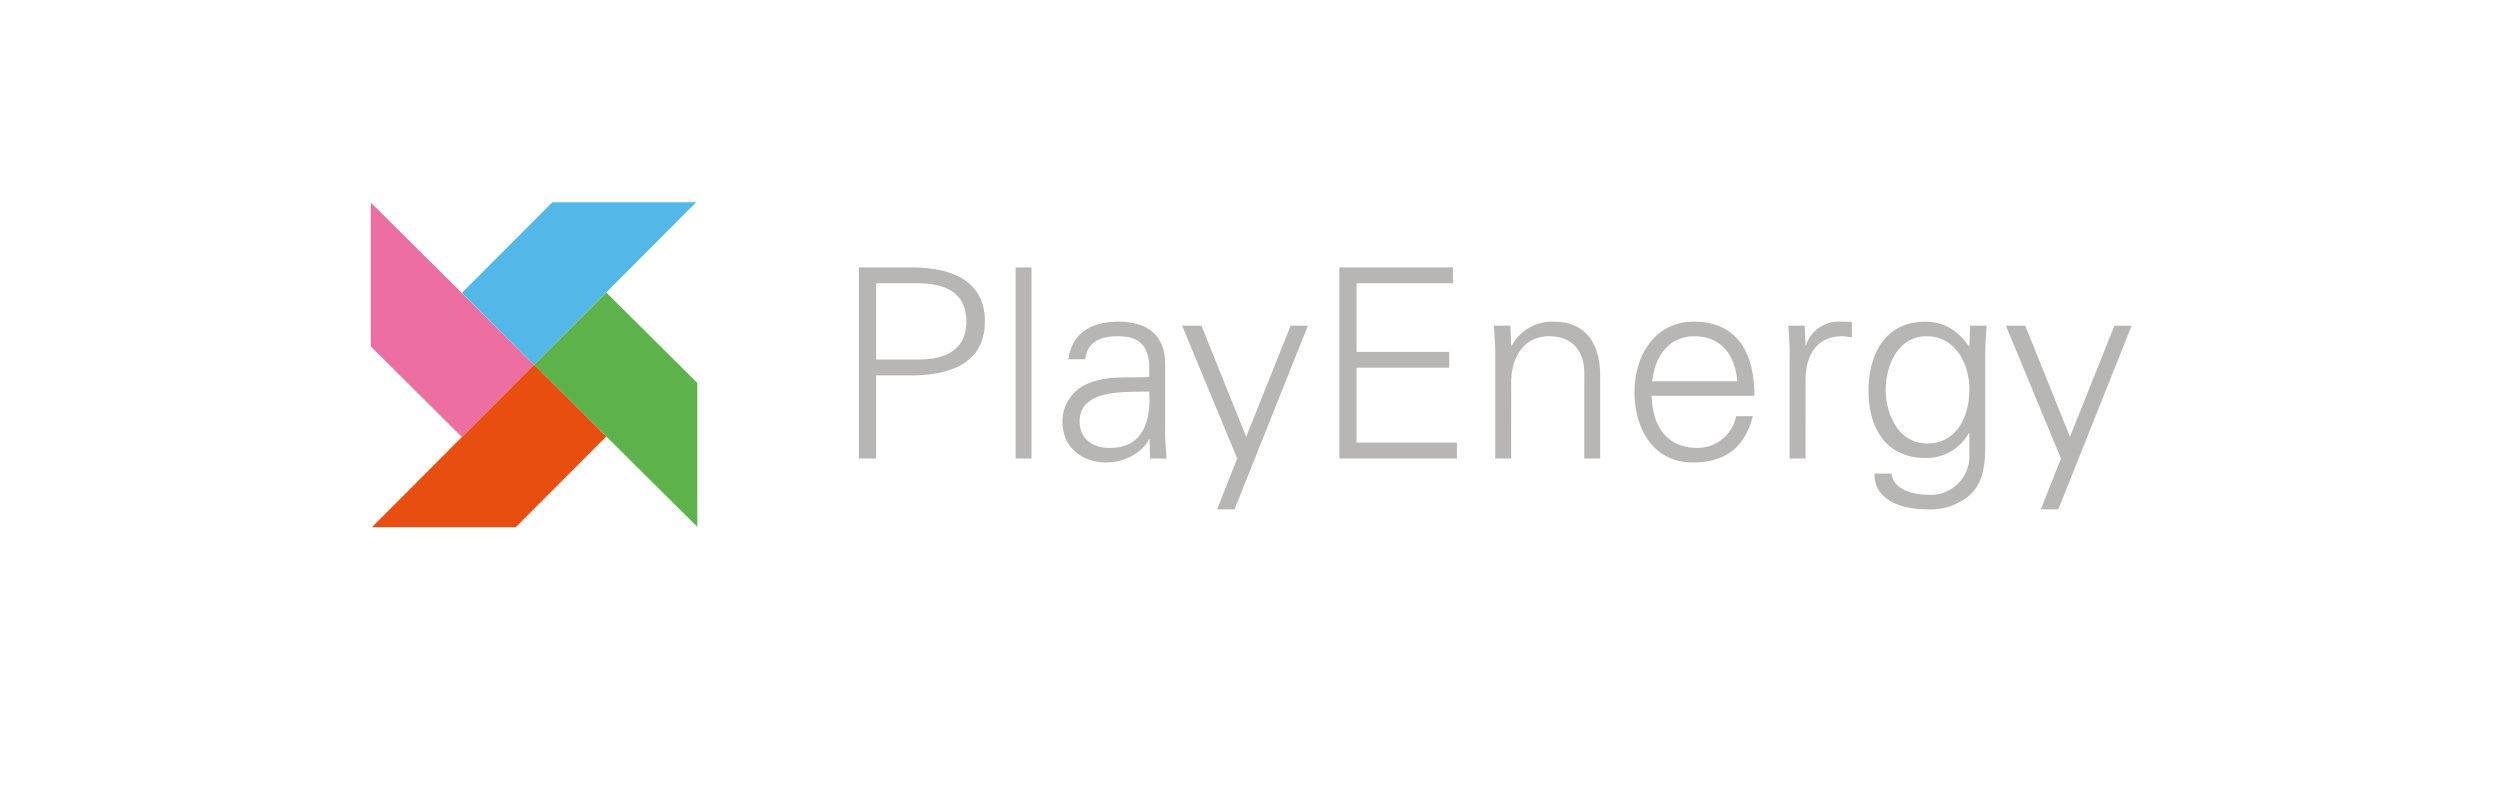
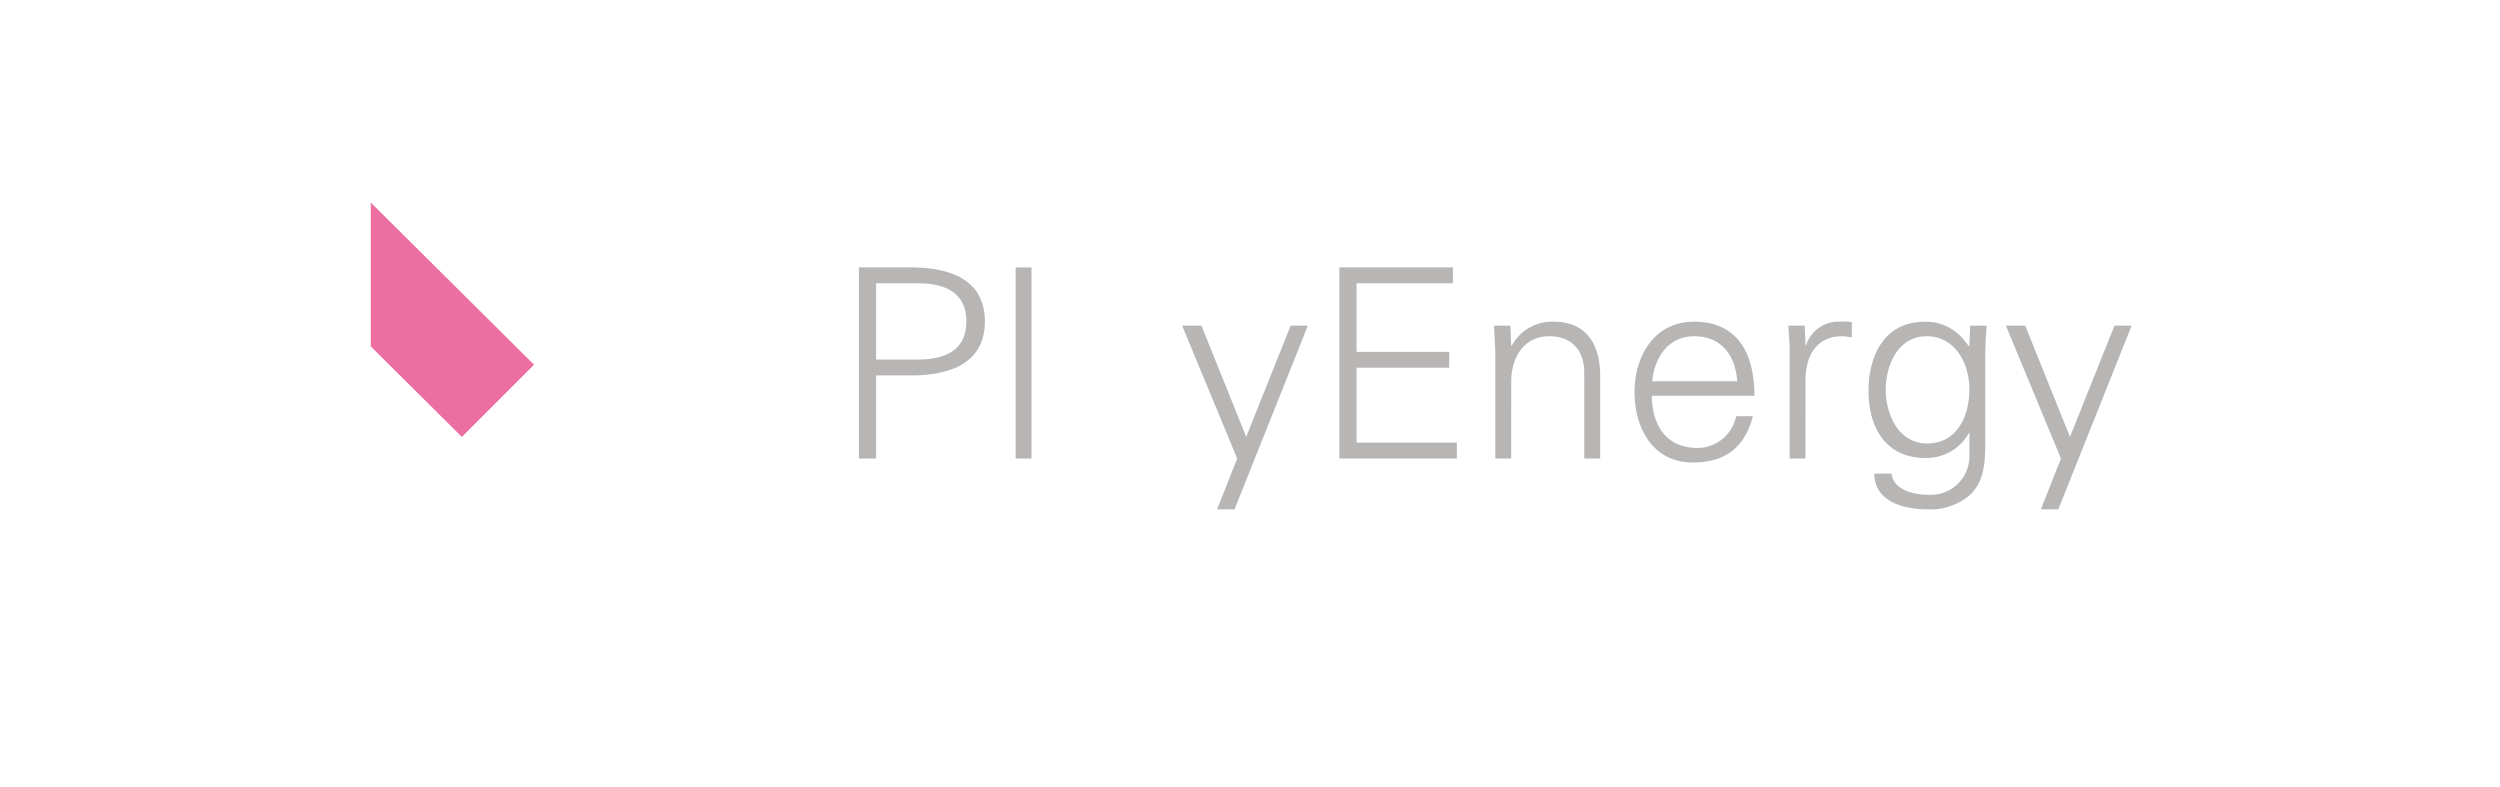
<svg xmlns="http://www.w3.org/2000/svg" width="445" height="140" viewBox="0 0 445 140">
  <defs>
    <filter id="Rettangolo_4107" x="0" y="0" width="445" height="140" filterUnits="userSpaceOnUse">
      <feOffset dy="5" input="SourceAlpha" />
      <feGaussianBlur stdDeviation="5" result="blur" />
      <feFlood flood-opacity="0.161" />
      <feComposite operator="in" in2="blur" />
      <feComposite in="SourceGraphic" />
    </filter>
    <clipPath id="clip-path">
      <path id="Tracciato_11114" data-name="Tracciato 11114" d="M513.648,310.069l16.208,16.108,12.853-12.853-29.061-28.86Z" transform="translate(-513.648 -284.463)" fill="none" />
    </clipPath>
    <linearGradient id="linear-gradient" x1="-39.458" y1="80.376" x2="-39.42" y2="80.376" gradientUnits="objectBoundingBox">
      <stop offset="0" stop-color="#de007a" />
      <stop offset="1" stop-color="#ed6ea1" />
    </linearGradient>
    <clipPath id="clip-path-2">
-       <path id="Tracciato_11115" data-name="Tracciato 11115" d="M535.9,284.441,519.79,300.578l12.853,12.783,28.86-28.919Z" transform="translate(-519.79 -284.441)" fill="none" />
+       <path id="Tracciato_11115" data-name="Tracciato 11115" d="M535.9,284.441,519.79,300.578Z" transform="translate(-519.79 -284.441)" fill="none" />
    </clipPath>
    <linearGradient id="linear-gradient-2" x1="-35.116" y1="90.848" x2="-35.077" y2="90.848" gradientUnits="objectBoundingBox">
      <stop offset="0" stop-color="#4359a4" />
      <stop offset="1" stop-color="#53b8e7" />
    </linearGradient>
    <clipPath id="clip-path-3">
      <path id="Tracciato_11116" data-name="Tracciato 11116" d="M524.661,303.383l29.063,28.858V306.636L537.514,290.53Z" transform="translate(-524.661 -290.53)" fill="none" />
    </clipPath>
    <linearGradient id="linear-gradient-3" x1="-45.344" y1="95.071" x2="-45.306" y2="95.071" gradientUnits="objectBoundingBox">
      <stop offset="0" stop-color="#008651" />
      <stop offset="1" stop-color="#5db24b" />
    </linearGradient>
    <clipPath id="clip-path-4">
-       <path id="Tracciato_11117" data-name="Tracciato 11117" d="M513.724,324.32h25.605l16.107-16.137L542.583,295.4Z" transform="translate(-513.724 -295.401)" fill="none" />
-     </clipPath>
+       </clipPath>
    <linearGradient id="linear-gradient-4" x1="-49.86" y1="84.95" x2="-49.821" y2="84.95" gradientUnits="objectBoundingBox">
      <stop offset="0" stop-color="#e42313" />
      <stop offset="1" stop-color="#e84e0f" />
    </linearGradient>
  </defs>
  <g id="Raggruppa_38263" data-name="Raggruppa 38263" transform="translate(-738 -6879)">
    <g id="Raggruppa_38261" data-name="Raggruppa 38261" transform="translate(753 6889.08)">
      <g transform="matrix(1, 0, 0, 1, -15, -10.08)" filter="url(#Rettangolo_4107)">
        <rect id="Rettangolo_4107-2" data-name="Rettangolo 4107" width="415" height="110" rx="16" transform="translate(15 10)" fill="#fff" />
      </g>
    </g>
    <g id="Raggruppa_38262" data-name="Raggruppa 38262" transform="translate(152.873 6611.546)">
      <g id="Raggruppa_291" data-name="Raggruppa 291" transform="translate(651.127 303.453)">
        <g id="Raggruppa_290" data-name="Raggruppa 290" transform="translate(0 0)">
          <g id="Raggruppa_282" data-name="Raggruppa 282" transform="translate(0 0.059)">
            <g id="Raggruppa_281" data-name="Raggruppa 281" clip-path="url(#clip-path)">
              <rect id="Rettangolo_4098" data-name="Rettangolo 4098" width="50.045" height="50.045" transform="translate(-20.857 20.857) rotate(-45)" fill="url(#linear-gradient)" />
            </g>
          </g>
          <g id="Raggruppa_284" data-name="Raggruppa 284" transform="translate(16.207)">
            <g id="Raggruppa_283" data-name="Raggruppa 283" clip-path="url(#clip-path-2)">
              <rect id="Rettangolo_4099" data-name="Rettangolo 4099" width="49.945" height="49.945" transform="translate(-14.46 14.46) rotate(-45)" fill="url(#linear-gradient-2)" />
            </g>
          </g>
          <g id="Raggruppa_286" data-name="Raggruppa 286" transform="translate(29.061 16.066)">
            <g id="Raggruppa_285" data-name="Raggruppa 285" clip-path="url(#clip-path-3)">
-               <rect id="Rettangolo_4100" data-name="Rettangolo 4100" width="50.045" height="50.045" transform="translate(-20.856 20.856) rotate(-45)" fill="url(#linear-gradient-3)" />
-             </g>
+               </g>
          </g>
          <g id="Raggruppa_288" data-name="Raggruppa 288" transform="translate(0.202 28.919)">
            <g id="Raggruppa_287" data-name="Raggruppa 287" clip-path="url(#clip-path-4)">
              <rect id="Rettangolo_4101" data-name="Rettangolo 4101" width="49.944" height="49.944" transform="translate(-14.46 14.46) rotate(-45)" fill="url(#linear-gradient-4)" />
            </g>
          </g>
          <g id="Raggruppa_289" data-name="Raggruppa 289" transform="translate(86.887 11.594)">
            <path id="Tracciato_11118" data-name="Tracciato 11118" d="M546.576,322.861V288.843H555.1c6.549-.143,13.9,1.507,13.9,9.61s-7.351,9.755-13.9,9.613h-5.465v14.8Zm3.063-17.621h7.444c4.57,0,8.623-1.462,8.623-6.787s-4.053-6.784-8.623-6.784h-7.444Z" transform="translate(-546.576 -288.835)" fill="#b8b5b5" />
            <path id="Tracciato_11119" data-name="Tracciato 11119" d="M559.976,322.856h-2.829V288.838h2.829Z" transform="translate(-529.254 -288.83)" fill="#b8b5b5" />
-             <path id="Tracciato_11120" data-name="Tracciato 11120" d="M575.76,300.179c-.282-3.863-2.261-5.09-5.6-5.09-2.969,0-5.42.9-5.8,4.1h-3.016c.707-4.852,4.336-6.692,8.858-6.692,5.23,0,8.483,2.4,8.388,7.821v11.214c-.048,1.839.14,3.723.235,5.325H575.9l-.1-3.486h-.092l-.142.327c-1.037,1.979-4.193,3.866-7.4,3.866-4.383,0-7.869-2.686-7.869-7.3a7.3,7.3,0,0,1,4.758-6.832c3.156-1.367,7.256-.895,10.695-1.084Zm-7.066,14.795c6.172,0,7.351-5.09,7.066-10.037-4,.143-12.391-.612-12.391,5.325C563.369,313.465,565.82,314.974,568.694,314.974Z" transform="translate(-524.074 -282.832)" fill="#b8b5b5" />
            <path id="Tracciato_11121" data-name="Tracciato 11121" d="M571.82,292.766l7.961,19.79,7.916-19.79h3.063l-13.051,32.7H574.6l3.581-9.045-9.8-23.653Z" transform="translate(-510.848 -282.393)" fill="#b8b5b5" />
            <path id="Tracciato_11122" data-name="Tracciato 11122" d="M578.986,322.856V288.838H599.2v2.826H582.049v12.2h16.489v2.826H582.049v13.333h17.856v2.829Z" transform="translate(-493.467 -288.83)" fill="#b8b5b5" />
            <path id="Tracciato_11123" data-name="Tracciato 11123" d="M592.478,316.858h-2.826V298.53c0-1.839-.143-3.723-.237-5.325h2.921l.143,3.486.1.095a8.134,8.134,0,0,1,7.4-4.288c7.729,0,8.341,6.832,8.341,9.565v14.8h-2.829V301.591c0-4.1-2.354-6.5-6.219-6.5-4.662,0-6.784,3.911-6.784,8.151Z" transform="translate(-476.379 -282.832)" fill="#b8b5b5" />
            <path id="Tracciato_11124" data-name="Tracciato 11124" d="M601.96,305.691c.095,5.043,2.4,9.283,8.2,9.283a7.046,7.046,0,0,0,6.831-5.655h2.969c-1.459,5.655-5,8.246-10.695,8.246-7.069,0-10.367-6.08-10.367-12.534,0-6.409,3.533-12.534,10.555-12.534,7.916,0,10.789,5.8,10.789,13.193Zm15.22-2.591c-.33-4.57-2.781-8.011-7.681-8.011-4.618,0-7.069,3.863-7.444,8.011Z" transform="translate(-460.841 -282.832)" fill="#b8b5b5" />
            <path id="Tracciato_11125" data-name="Tracciato 11125" d="M612.335,316.87h-2.829V298.542c.047-1.839-.14-3.723-.235-5.325h2.921l.143,3.486h.095a6.085,6.085,0,0,1,5.322-4.193,28.124,28.124,0,0,1,2.828.048v2.734c-.567-.047-1.179-.19-1.744-.19-4.193,0-6.407,3.016-6.5,7.539Z" transform="translate(-443.84 -282.845)" fill="#b8b5b5" />
            <path id="Tracciato_11126" data-name="Tracciato 11126" d="M632.776,293.205H635.7c-.1,1.6-.237,3.486-.237,5.325v14.183c0,4.71.237,9.658-4.992,12.109a10.806,10.806,0,0,1-5.372,1.082c-4.288,0-9.375-1.459-9.375-6.359h3.061c.33,2.826,3.676,3.768,6.692,3.768a6.883,6.883,0,0,0,7.161-6.549v-4.428h-.1a8.659,8.659,0,0,1-7.678,4.428c-7.117,0-10.177-5.417-10.177-11.919,0-6.409,2.873-12.346,10.082-12.346,3.441,0,5.89,1.649,7.773,4.383l.1-.19Zm-7.729,1.884c-5.135,0-7.3,5.182-7.3,9.518s2.216,9.565,7.4,9.565c5.417,0,7.491-5.042,7.491-9.658C632.633,299.989,630.137,295.089,625.047,295.089Z" transform="translate(-434.973 -282.832)" fill="#b8b5b5" />
            <path id="Tracciato_11127" data-name="Tracciato 11127" d="M627.39,292.766l7.964,19.79,7.916-19.79h3.061l-13.051,32.7h-3.111l3.581-9.045-9.8-23.653Z" transform="translate(-419.787 -282.393)" fill="#b8b5b5" />
          </g>
        </g>
      </g>
    </g>
  </g>
</svg>